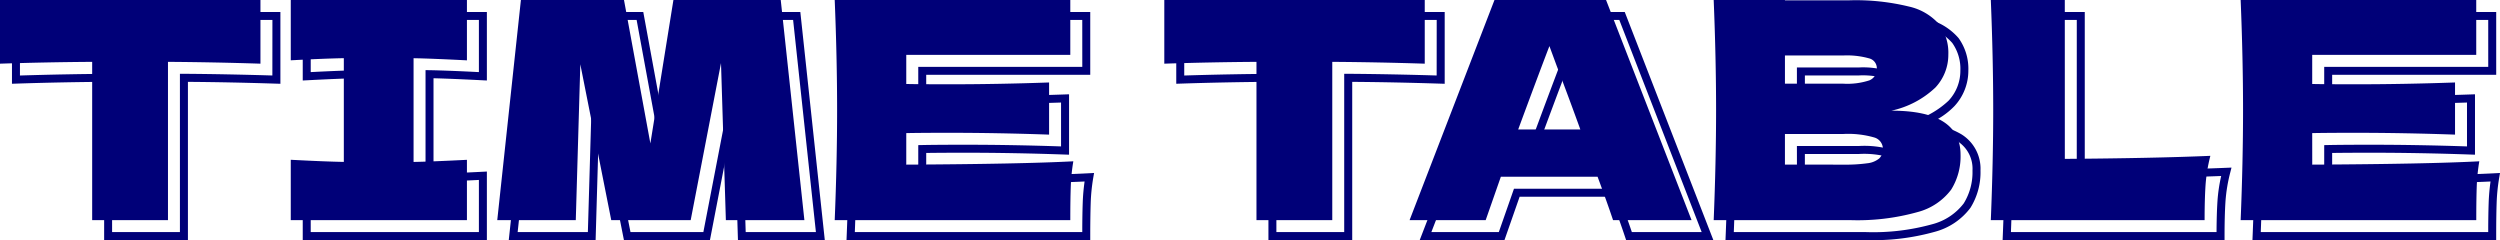
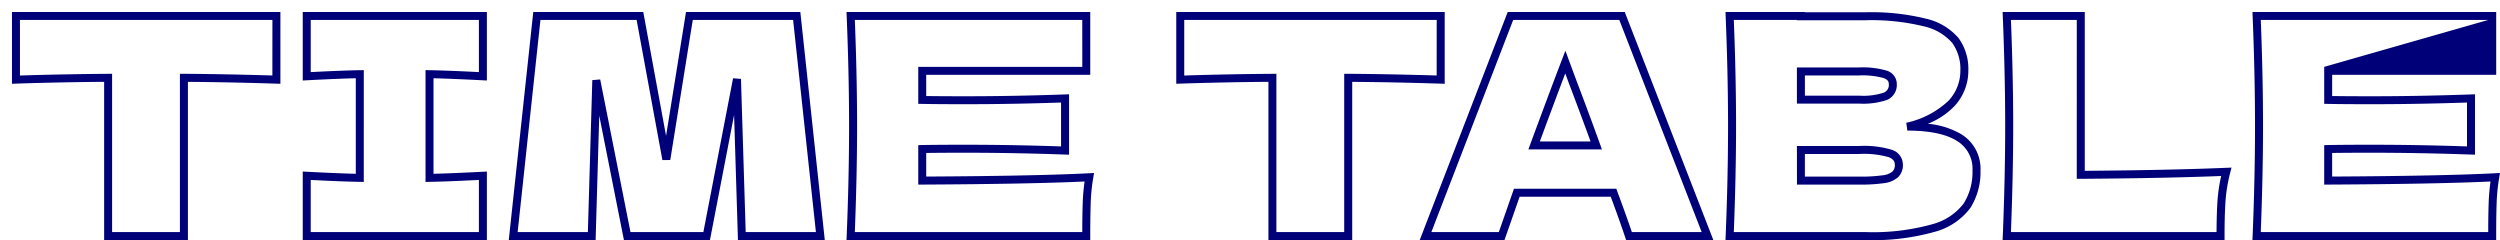
<svg xmlns="http://www.w3.org/2000/svg" width="313.324" height="30.088" viewBox="0 0 313.324 30.088">
  <g transform="translate(-917.637 -449.412)">
-     <path d="M-155.863-28.088h33.642v9l-.516-.016c-3.777-.12-7.5-.2-11.074-.224V.5h-10.5V-19.332c-3.6.028-7.306.1-11.036.224l-.516.017Zm32.642,1h-31.642v6.964c3.738-.116,7.453-.188,11.049-.212l.5,0V-.5h8.5V-20.339l.5,0c3.574.024,7.3.1,11.087.212Zm3.8-1h23.078V-19.5l-.525-.026c-2.661-.134-4.73-.22-6.163-.255V-7.807c1.45-.035,3.519-.12,6.163-.255l.525-.027V.5h-23.078V-8.089l.526.027c2.584.135,4.64.22,6.124.255V-19.782c-1.484.035-3.54.12-6.124.255l-.526.027Zm22.078,1h-21.078v6.536c2.651-.135,4.716-.216,6.142-.239l.508-.008V-6.788l-.508-.009c-1.426-.024-3.491-.1-6.142-.239V-.5h21.078V-7.036c-2.721.136-4.8.216-6.179.24l-.509.009V-20.8l.509.009c1.358.024,3.435.1,6.179.24Zm6.815-1h13.786l2.856,15.529,2.5-15.529h14.327L-53.992.5H-64.876l-.484-15.676L-68.386.5H-79.166L-82.26-15.1-82.715.5H-93.6Zm12.953,1H-89.63L-92.486-.5h8.8l.556-19.047.99-.083L-78.344-.5h9.133l3.722-19.279.991.079.593,19.2h8.8l-2.857-26.588H-70.539l-2.82,17.553-.985.011Zm26.305-1h30.547v7.878H-41.281v2.657c1.187.019,2.83.029,4.9.029,4,0,8.2-.077,12.484-.228l.518-.018V-10.2l-.518-.018c-4.281-.151-8.481-.228-12.484-.228-2.066,0-3.709.01-4.9.029v2.958c9.318-.053,16.183-.192,20.412-.415l.624-.033-.105.616a23.577,23.577,0,0,0-.316,3.144C-20.7-3.053-20.723-1.658-20.723,0V.5H-51.27l.021-.521c.2-4.885.3-9.519.3-13.773s-.1-8.888-.3-13.773Zm29.547,1H-50.228c.188,4.708.283,9.177.283,13.294s-.1,8.586-.283,13.294h28.506c0-1.452.023-2.687.057-3.678a24.911,24.911,0,0,1,.233-2.664c-4.361.209-11.2.34-20.346.388l-.5,0V-11.4l.49-.01c1.213-.025,3.032-.038,5.406-.038,3.854,0,7.889.071,12,.21v-5.5c-4.113.14-8.148.21-12,.21-2.374,0-4.193-.013-5.406-.038l-.49-.01V-21.21h20.558Zm11.78-1H23.7v9l-.516-.016c-3.777-.12-7.5-.2-11.074-.224V.5H1.609V-19.332c-3.6.028-7.306.1-11.036.224l-.516.017Zm32.642,1H-8.943v6.964c3.738-.116,7.453-.188,11.049-.212l.5,0V-.5h8.5V-20.339l.5,0c3.574.024,7.3.1,11.087.212Zm8.9-1H46.265L57.37.5H46.437L46.323.158c-.453-1.36-1.062-3.071-1.811-5.092H33.092L31.192.5H20.57Zm13.985,1h-13.3L22.028-.5h8.454l1.9-5.434H45.206l.121.326C46.074-3.6,46.688-1.887,47.157-.5h8.752Zm13.311-1h9.951v.038h7.594a28.658,28.658,0,0,1,7.567.8,7.6,7.6,0,0,1,4.1,2.44,6.574,6.574,0,0,1,1.222,4.064,6.521,6.521,0,0,1-1.742,4.456,9.344,9.344,0,0,1-3.342,2.214,10.059,10.059,0,0,1,4.206,1.315,5.064,5.064,0,0,1,2.4,4.554,8.382,8.382,0,0,1-1.259,4.662A8.207,8.207,0,0,1,85.106-.532,28.5,28.5,0,0,1,76.513.5H58.892l.021-.521c.2-4.885.3-9.519.3-13.773s-.1-8.888-.3-13.773Zm8.951,1H59.934c.188,4.708.283,9.177.283,13.294s-.1,8.586-.283,13.294H76.513a27.563,27.563,0,0,0,8.279-.982,7.265,7.265,0,0,0,3.956-2.611,7.4,7.4,0,0,0,1.1-4.116,4.07,4.07,0,0,0-1.934-3.711c-1.356-.862-3.452-1.3-6.23-1.3l-.135-.981a11.129,11.129,0,0,0,5.292-2.759,5.478,5.478,0,0,0,1.488-3.79,5.6,5.6,0,0,0-1.02-3.46,6.662,6.662,0,0,0-3.577-2.082,27.718,27.718,0,0,0-7.291-.76H67.843Zm25.781-1h10.293V-8.18c7.084-.053,13.044-.179,17.719-.376l.672-.028-.166.651a19.931,19.931,0,0,0-.593,3.632c-.075,1.175-.113,2.621-.113,4.3V.5H93.624l.021-.521c.2-4.884.3-9.518.3-13.773s-.1-8.889-.3-13.773Zm9.293,1H94.666c.188,4.707.283,9.177.283,13.294s-.1,8.587-.283,13.294h25.77c.007-1.489.045-2.787.114-3.864a20.382,20.382,0,0,1,.466-3.166c-4.7.186-10.611.305-17.6.353l-.5,0Zm22.019-1h30.547v7.878H134.925v2.657c1.187.019,2.83.029,4.9.029,4,0,8.2-.077,12.484-.228l.518-.018V-10.2l-.518-.018c-4.281-.151-8.481-.228-12.484-.228-2.066,0-3.709.01-4.9.029v2.958c9.318-.053,16.183-.192,20.412-.415l.624-.033-.105.616a23.589,23.589,0,0,0-.316,3.144c-.038,1.09-.057,2.485-.057,4.144V.5H124.936l.021-.521c.2-4.884.3-9.518.3-13.773s-.1-8.889-.3-13.773Zm29.547,1H125.978c.188,4.707.283,9.177.283,13.294s-.1,8.587-.283,13.294h28.506c0-1.453.023-2.688.057-3.678a24.924,24.924,0,0,1,.234-2.664c-4.361.209-11.2.34-20.346.388l-.5,0V-11.4l.49-.01c1.213-.025,3.032-.038,5.406-.038,3.854,0,7.889.071,12,.21v-5.5c-4.113.14-8.148.21-12,.21-2.374,0-4.193-.013-5.406-.038l-.49-.01V-21.21h20.558ZM38.827-23.23,40.2-19.517c1.009,2.649,2.007,5.336,2.966,7.985l.243.67H34.185l.249-.673c1.715-4.639,3.032-8.157,3.916-10.456ZM41.98-11.862c-.882-2.427-1.8-4.88-2.718-7.3l0,0-.451-1.222c-.805,2.117-1.874,4.976-3.188,8.528Zm25.863-9.272h7.8a10.6,10.6,0,0,1,3.424.392,1.745,1.745,0,0,1,1.294,1.7,2.017,2.017,0,0,1-1.226,1.976,9.24,9.24,0,0,1-3.492.462h-7.8Zm7.8,3.534a8.2,8.2,0,0,0,3.082-.374,1.029,1.029,0,0,0,.636-1.064c0-.26-.076-.555-.644-.766a9.928,9.928,0,0,0-3.074-.33h-6.8V-17.6Zm-7.8,6.308h7.8a12.049,12.049,0,0,1,4.082.473,1.96,1.96,0,0,1,1.4,1.889,2.067,2.067,0,0,1-.61,1.558,3.245,3.245,0,0,1-1.766.74,20.308,20.308,0,0,1-3.1.178h-7.8Zm7.8,3.838a19.7,19.7,0,0,0,2.94-.164,2.3,2.3,0,0,0,1.236-.476,1.1,1.1,0,0,0,.3-.836c0-.3-.088-.686-.77-.961a11.464,11.464,0,0,0-3.708-.4h-6.8v2.838Z" transform="translate(1075 479)" fill="#000078" />
-     <path d="M-122.721-19.608q-5.966-.19-11.59-.228V0h-9.5V-19.836q-5.662.038-11.552.228v-7.98h32.642Zm25.878-.418q-4.522-.228-6.688-.266v13q2.2-.038,6.688-.266V0h-22.078V-7.562q4.37.228,6.65.266v-13q-2.28.038-6.65.266v-7.562h22.078Zm39.33-7.562L-54.549,0h-9.842L-65-19.684-68.8,0h-9.956l-3.876-19.532L-83.2,0h-9.842l2.964-27.588h12.92l3.306,17.974,2.888-17.974ZM-41.781-6.954q14.44-.076,20.938-.418a23.971,23.971,0,0,0-.323,3.211Q-21.223-2.508-21.223,0H-50.749q.3-7.372.3-13.794t-.3-13.794h29.526v6.878H-41.781v3.648q1.824.038,5.4.038,6.042,0,12.5-.228v6.536q-6.46-.228-12.5-.228-3.572,0-5.4.038ZM23.2-19.608q-5.966-.19-11.59-.228V0h-9.5V-19.836q-5.662.038-11.552.228v-7.98H23.2ZM46.8,0q-.722-2.166-1.938-5.434H32.737L30.837,0H21.3l10.64-27.588H45.923L56.639,0Zm-4.1-11.362q-1.444-3.99-2.964-7.98l-.912-2.47q-1.33,3.458-3.914,10.45Zm38.988-2.356q8.664,0,8.664,5.51a7.857,7.857,0,0,1-1.178,4.389,7.7,7.7,0,0,1-4.218,2.812A27.9,27.9,0,0,1,76.513,0h-17.1q.3-7.372.3-13.794t-.3-13.794h8.93v.038h8.094a28.053,28.053,0,0,1,7.429.779A7.1,7.1,0,0,1,87.7-24.51a6.061,6.061,0,0,1,1.121,3.762,6.009,6.009,0,0,1-1.615,4.123A11.534,11.534,0,0,1,81.681-13.718ZM68.343-20.634V-17.1h7.3a8.926,8.926,0,0,0,3.287-.418,1.523,1.523,0,0,0,.931-1.52,1.273,1.273,0,0,0-.969-1.235,10.282,10.282,0,0,0-3.249-.361Zm7.3,13.68a20.053,20.053,0,0,0,3.021-.171,2.812,2.812,0,0,0,1.5-.608,1.58,1.58,0,0,0,.456-1.2,1.485,1.485,0,0,0-1.083-1.425,11.779,11.779,0,0,0-3.895-.437h-7.3v3.838Zm27.778-.722q11.02-.076,18.24-.38a20.336,20.336,0,0,0-.608,3.724q-.114,1.786-.114,4.332H94.145q.3-7.372.3-13.794t-.3-13.794h9.272Zm31.008.722q14.44-.076,20.938-.418a23.974,23.974,0,0,0-.323,3.211q-.057,1.653-.057,4.161H125.457q.3-7.372.3-13.794t-.3-13.794h29.526v6.878H134.425v3.648q1.824.038,5.4.038,6.042,0,12.5-.228v6.536q-6.46-.228-12.5-.228-3.572,0-5.4.038Z" transform="translate(1073 477)" fill="#000078" />
+     <path d="M-155.863-28.088h33.642v9l-.516-.016c-3.777-.12-7.5-.2-11.074-.224V.5h-10.5V-19.332c-3.6.028-7.306.1-11.036.224l-.516.017Zm32.642,1h-31.642v6.964c3.738-.116,7.453-.188,11.049-.212l.5,0V-.5h8.5V-20.339l.5,0c3.574.024,7.3.1,11.087.212Zm3.8-1h23.078V-19.5l-.525-.026c-2.661-.134-4.73-.22-6.163-.255V-7.807c1.45-.035,3.519-.12,6.163-.255l.525-.027V.5h-23.078V-8.089l.526.027c2.584.135,4.64.22,6.124.255V-19.782c-1.484.035-3.54.12-6.124.255l-.526.027Zm22.078,1h-21.078v6.536c2.651-.135,4.716-.216,6.142-.239l.508-.008V-6.788l-.508-.009c-1.426-.024-3.491-.1-6.142-.239V-.5h21.078V-7.036c-2.721.136-4.8.216-6.179.24l-.509.009V-20.8l.509.009c1.358.024,3.435.1,6.179.24Zm6.815-1h13.786l2.856,15.529,2.5-15.529h14.327L-53.992.5H-64.876l-.484-15.676L-68.386.5H-79.166L-82.26-15.1-82.715.5H-93.6Zm12.953,1H-89.63L-92.486-.5h8.8l.556-19.047.99-.083L-78.344-.5h9.133l3.722-19.279.991.079.593,19.2h8.8l-2.857-26.588H-70.539l-2.82,17.553-.985.011Zm26.305-1h30.547v7.878H-41.281v2.657c1.187.019,2.83.029,4.9.029,4,0,8.2-.077,12.484-.228l.518-.018V-10.2l-.518-.018c-4.281-.151-8.481-.228-12.484-.228-2.066,0-3.709.01-4.9.029v2.958c9.318-.053,16.183-.192,20.412-.415l.624-.033-.105.616a23.577,23.577,0,0,0-.316,3.144C-20.7-3.053-20.723-1.658-20.723,0V.5H-51.27l.021-.521c.2-4.885.3-9.519.3-13.773s-.1-8.888-.3-13.773Zm29.547,1H-50.228c.188,4.708.283,9.177.283,13.294s-.1,8.586-.283,13.294h28.506c0-1.452.023-2.687.057-3.678a24.911,24.911,0,0,1,.233-2.664c-4.361.209-11.2.34-20.346.388l-.5,0V-11.4l.49-.01c1.213-.025,3.032-.038,5.406-.038,3.854,0,7.889.071,12,.21v-5.5c-4.113.14-8.148.21-12,.21-2.374,0-4.193-.013-5.406-.038l-.49-.01V-21.21h20.558Zm11.78-1H23.7v9l-.516-.016c-3.777-.12-7.5-.2-11.074-.224V.5H1.609V-19.332c-3.6.028-7.306.1-11.036.224l-.516.017Zm32.642,1H-8.943v6.964c3.738-.116,7.453-.188,11.049-.212l.5,0V-.5h8.5V-20.339l.5,0c3.574.024,7.3.1,11.087.212Zm8.9-1H46.265L57.37.5H46.437L46.323.158c-.453-1.36-1.062-3.071-1.811-5.092H33.092L31.192.5H20.57Zm13.985,1h-13.3L22.028-.5h8.454l1.9-5.434H45.206l.121.326C46.074-3.6,46.688-1.887,47.157-.5h8.752Zm13.311-1h9.951v.038h7.594a28.658,28.658,0,0,1,7.567.8,7.6,7.6,0,0,1,4.1,2.44,6.574,6.574,0,0,1,1.222,4.064,6.521,6.521,0,0,1-1.742,4.456,9.344,9.344,0,0,1-3.342,2.214,10.059,10.059,0,0,1,4.206,1.315,5.064,5.064,0,0,1,2.4,4.554,8.382,8.382,0,0,1-1.259,4.662A8.207,8.207,0,0,1,85.106-.532,28.5,28.5,0,0,1,76.513.5H58.892l.021-.521c.2-4.885.3-9.519.3-13.773s-.1-8.888-.3-13.773Zm8.951,1H59.934c.188,4.708.283,9.177.283,13.294s-.1,8.586-.283,13.294H76.513a27.563,27.563,0,0,0,8.279-.982,7.265,7.265,0,0,0,3.956-2.611,7.4,7.4,0,0,0,1.1-4.116,4.07,4.07,0,0,0-1.934-3.711c-1.356-.862-3.452-1.3-6.23-1.3l-.135-.981a11.129,11.129,0,0,0,5.292-2.759,5.478,5.478,0,0,0,1.488-3.79,5.6,5.6,0,0,0-1.02-3.46,6.662,6.662,0,0,0-3.577-2.082,27.718,27.718,0,0,0-7.291-.76H67.843Zm25.781-1h10.293V-8.18c7.084-.053,13.044-.179,17.719-.376l.672-.028-.166.651a19.931,19.931,0,0,0-.593,3.632c-.075,1.175-.113,2.621-.113,4.3V.5H93.624l.021-.521c.2-4.884.3-9.518.3-13.773s-.1-8.889-.3-13.773Zm9.293,1H94.666c.188,4.707.283,9.177.283,13.294s-.1,8.587-.283,13.294h25.77c.007-1.489.045-2.787.114-3.864a20.382,20.382,0,0,1,.466-3.166c-4.7.186-10.611.305-17.6.353l-.5,0Zm22.019-1h30.547v7.878H134.925v2.657c1.187.019,2.83.029,4.9.029,4,0,8.2-.077,12.484-.228l.518-.018V-10.2l-.518-.018c-4.281-.151-8.481-.228-12.484-.228-2.066,0-3.709.01-4.9.029v2.958c9.318-.053,16.183-.192,20.412-.415l.624-.033-.105.616a23.589,23.589,0,0,0-.316,3.144c-.038,1.09-.057,2.485-.057,4.144V.5H124.936l.021-.521c.2-4.884.3-9.518.3-13.773s-.1-8.889-.3-13.773Zm29.547,1H125.978c.188,4.707.283,9.177.283,13.294s-.1,8.587-.283,13.294h28.506c0-1.453.023-2.688.057-3.678a24.924,24.924,0,0,1,.234-2.664c-4.361.209-11.2.34-20.346.388l-.5,0V-11.4l.49-.01c1.213-.025,3.032-.038,5.406-.038,3.854,0,7.889.071,12,.21v-5.5c-4.113.14-8.148.21-12,.21-2.374,0-4.193-.013-5.406-.038l-.49-.01V-21.21ZM38.827-23.23,40.2-19.517c1.009,2.649,2.007,5.336,2.966,7.985l.243.67H34.185l.249-.673c1.715-4.639,3.032-8.157,3.916-10.456ZM41.98-11.862c-.882-2.427-1.8-4.88-2.718-7.3l0,0-.451-1.222c-.805,2.117-1.874,4.976-3.188,8.528Zm25.863-9.272h7.8a10.6,10.6,0,0,1,3.424.392,1.745,1.745,0,0,1,1.294,1.7,2.017,2.017,0,0,1-1.226,1.976,9.24,9.24,0,0,1-3.492.462h-7.8Zm7.8,3.534a8.2,8.2,0,0,0,3.082-.374,1.029,1.029,0,0,0,.636-1.064c0-.26-.076-.555-.644-.766a9.928,9.928,0,0,0-3.074-.33h-6.8V-17.6Zm-7.8,6.308h7.8a12.049,12.049,0,0,1,4.082.473,1.96,1.96,0,0,1,1.4,1.889,2.067,2.067,0,0,1-.61,1.558,3.245,3.245,0,0,1-1.766.74,20.308,20.308,0,0,1-3.1.178h-7.8Zm7.8,3.838a19.7,19.7,0,0,0,2.94-.164,2.3,2.3,0,0,0,1.236-.476,1.1,1.1,0,0,0,.3-.836c0-.3-.088-.686-.77-.961a11.464,11.464,0,0,0-3.708-.4h-6.8v2.838Z" transform="translate(1075 479)" fill="#000078" />
  </g>
</svg>